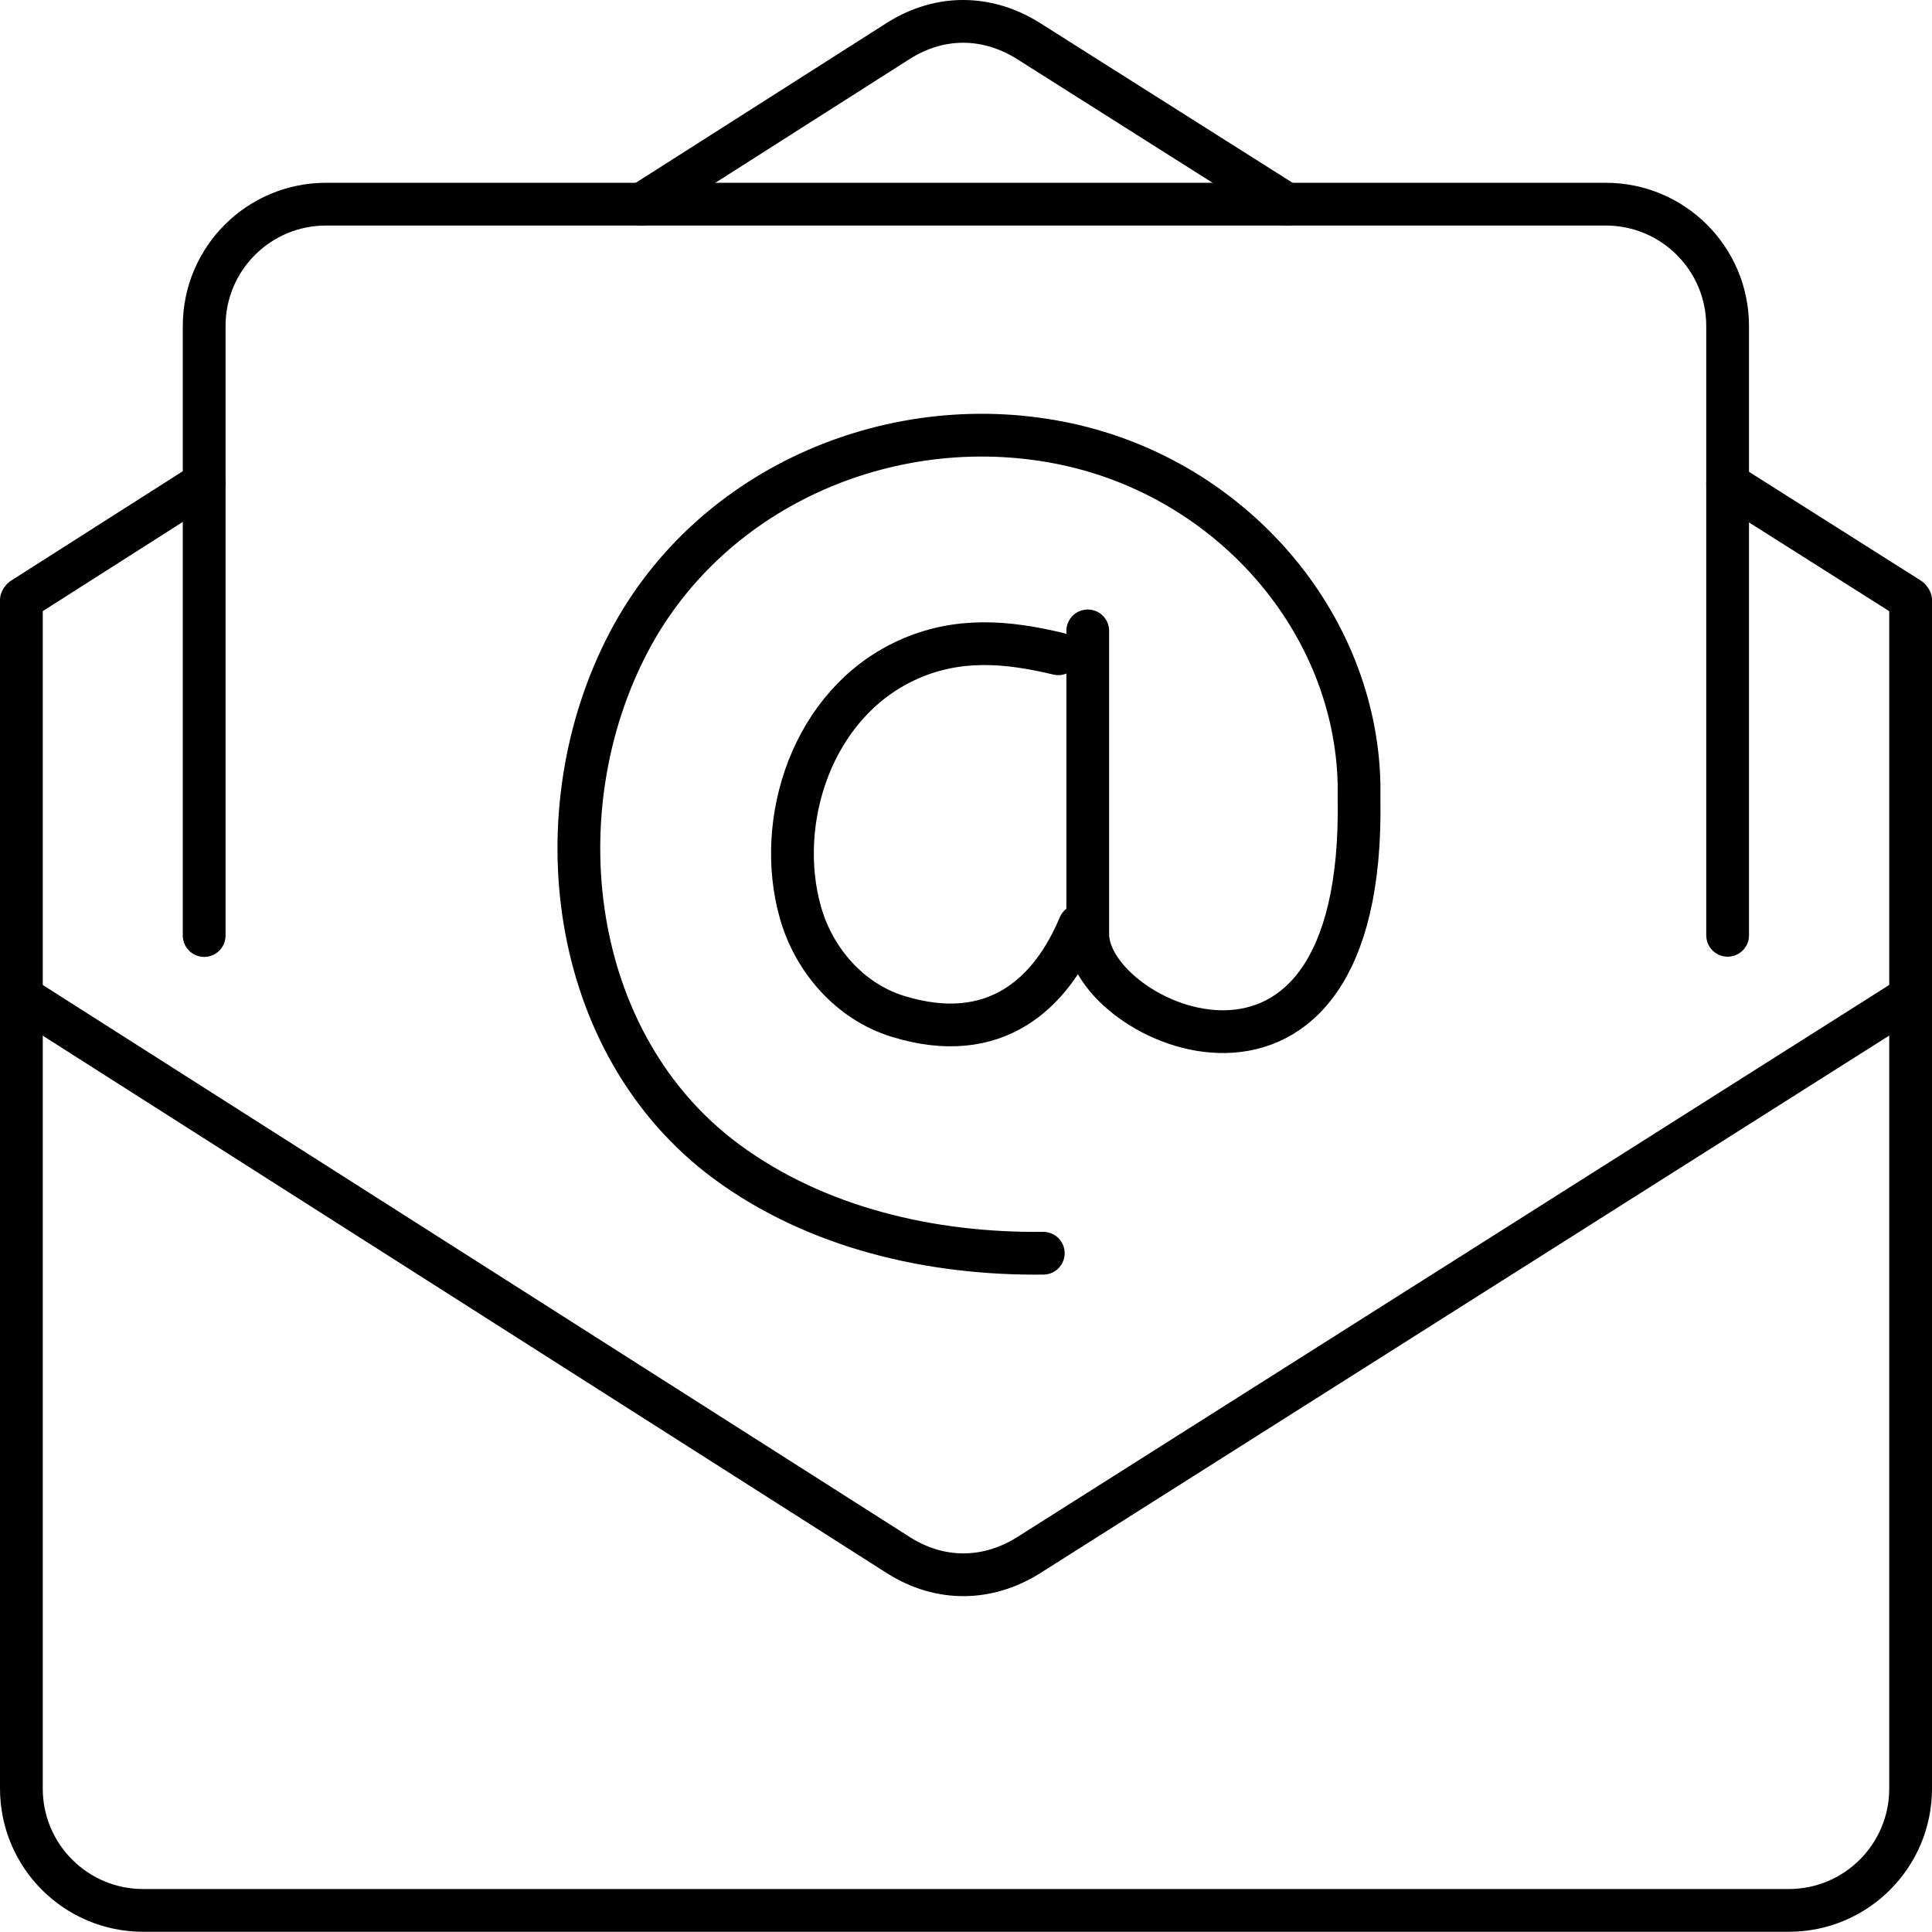
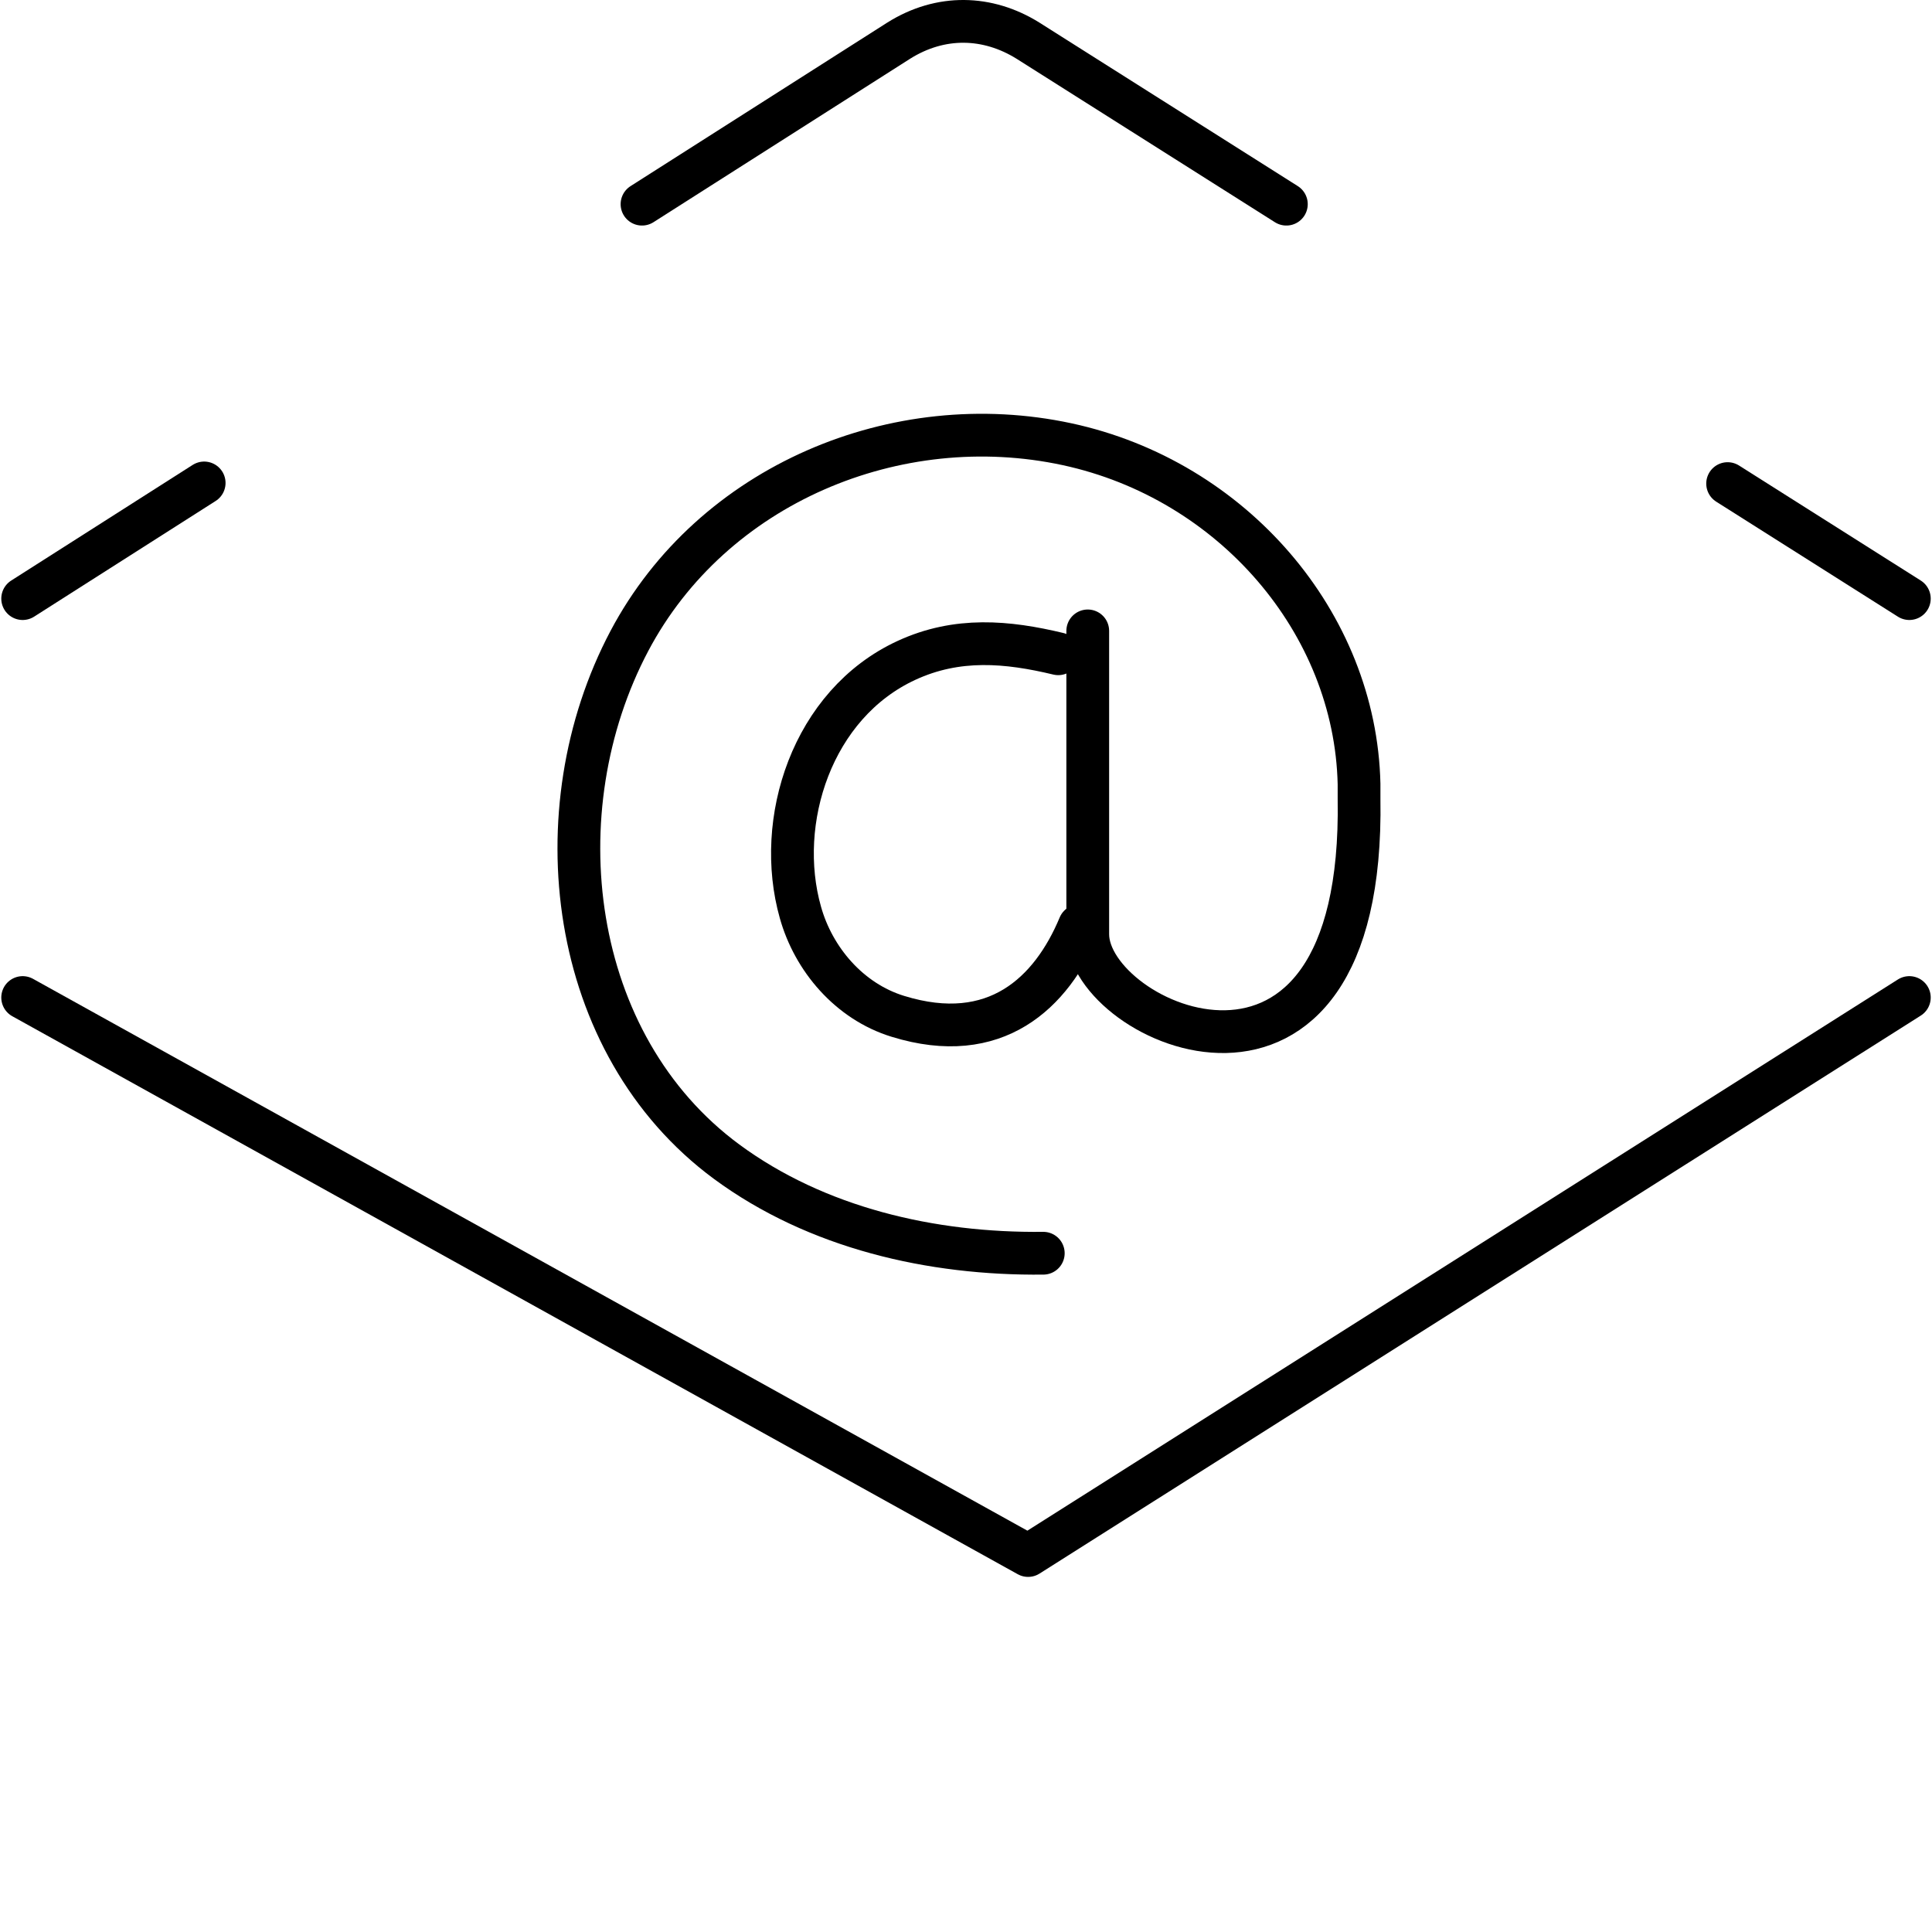
<svg xmlns="http://www.w3.org/2000/svg" id="Layer_2" viewBox="0 0 90.37 90.37">
  <defs>
    <style>.cls-1{fill:none;stroke:#000;stroke-linecap:round;stroke-linejoin:round;stroke-width:2px;}</style>
  </defs>
  <g id="Layer_4">
    <g id="email">
-       <path class="cls-1" d="m89.37,28.08v55.58c0,3.15-2.55,5.7-5.7,5.7H6.7c-3.15,0-5.7-2.55-5.7-5.7V28.08" />
      <line class="cls-1" x1="9.55" y1="22.59" x2="1.06" y2="28" />
      <path class="cls-1" d="m60.17,9.55l-12.09-7.65c-1.88-1.17-4.08-1.23-6.04,0l-12.01,7.65" />
      <line class="cls-1" x1="89.31" y1="28" x2="80.81" y2="22.62" />
-       <path class="cls-1" d="m89.31,46.66l-41.22,26.1c-1.88,1.17-4.08,1.23-6.04,0L1.06,46.66" />
-       <path class="cls-1" d="m9.55,43.76V15.25c0-3.15,2.55-5.7,5.7-5.7h59.86c3.15,0,5.7,2.55,5.7,5.7v28.5" />
+       <path class="cls-1" d="m89.31,46.66l-41.22,26.1L1.06,46.66" />
      <g>
        <path class="cls-1" d="m48.8,58.62c-5.23.06-10.6-1.18-14.81-4.28-7.44-5.49-8.74-16.44-4.55-24.36,3.88-7.33,12.5-10.92,20.48-9.2,7.73,1.67,13.48,8.35,13.65,15.89,0,.23,0,.46,0,.69.28,16.37-12.69,10.57-12.69,6.34v-14.19" />
        <path class="cls-1" d="m49.5,30.58c-2.38-.57-4.72-.79-7.1.31-4.42,2.04-6.17,7.52-4.96,11.79.61,2.18,2.28,4.16,4.56,4.86,4.57,1.41,7.18-1.1,8.49-4.24" />
      </g>
    </g>
  </g>
</svg>